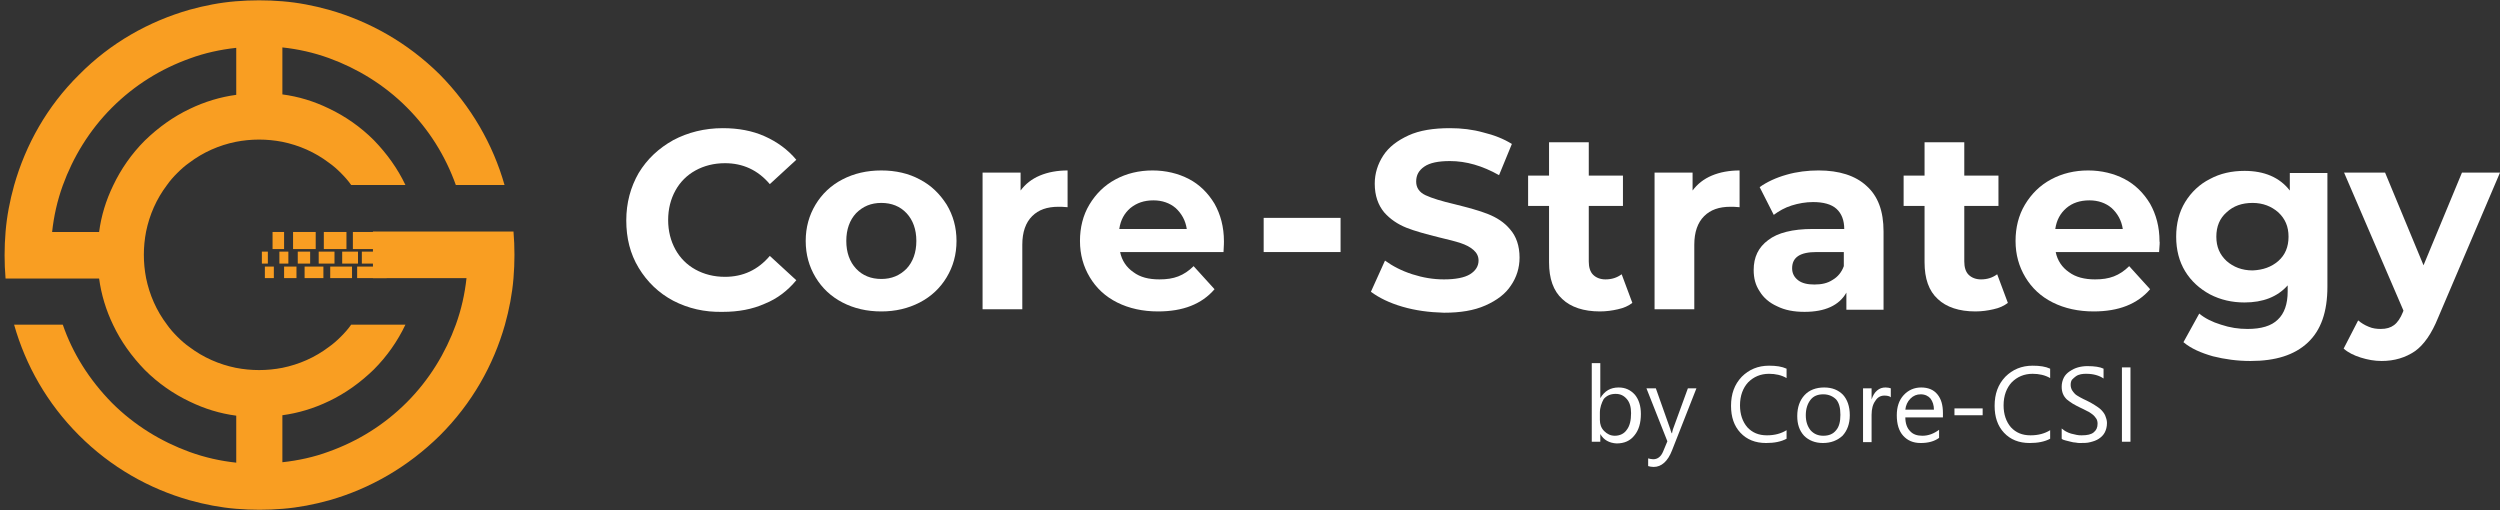
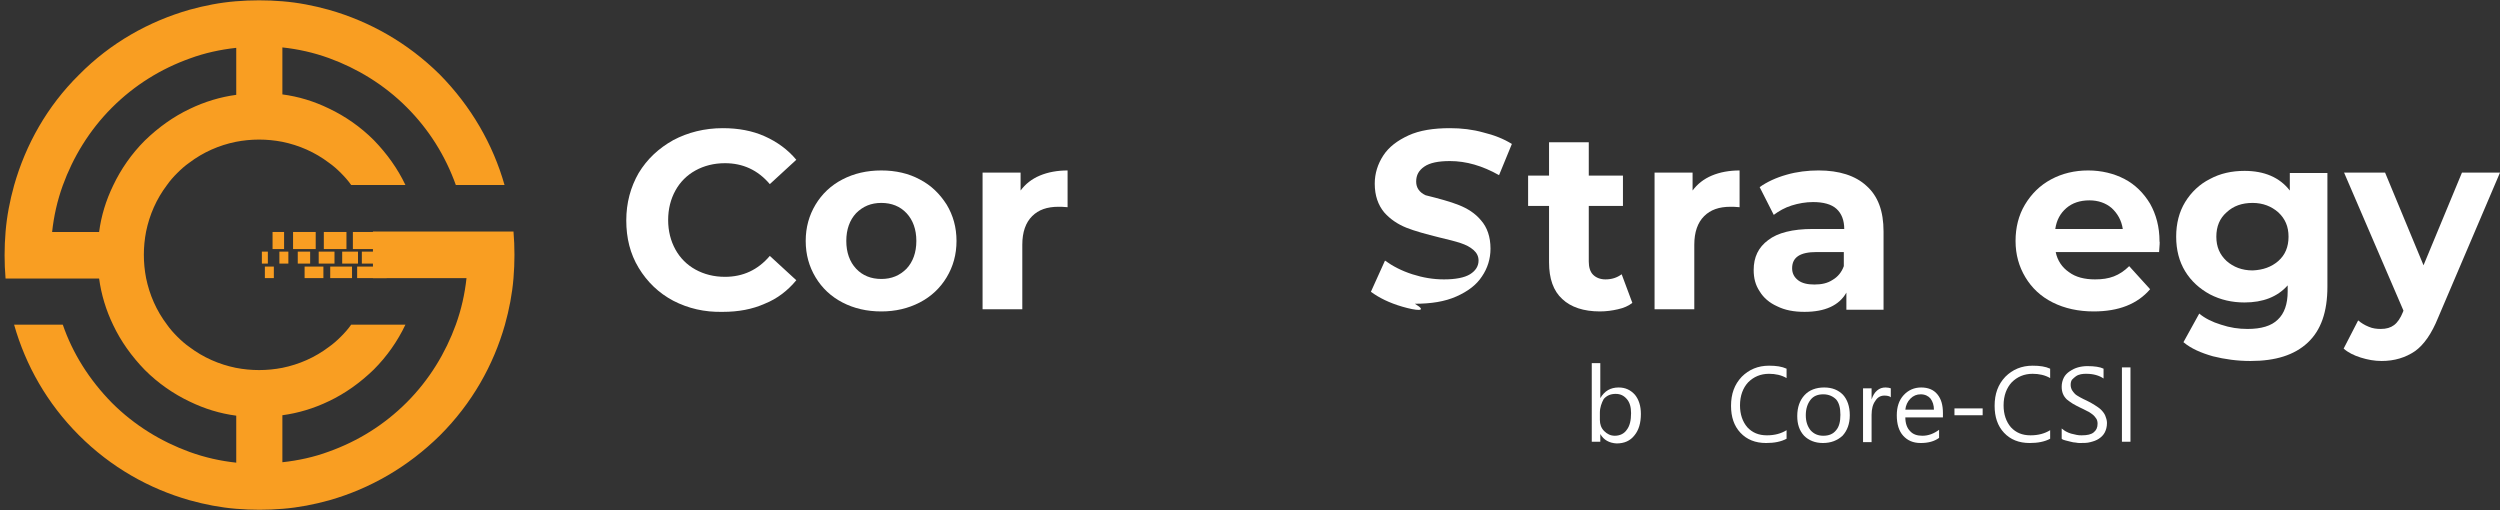
<svg xmlns="http://www.w3.org/2000/svg" id="Layer_1" x="0px" y="0px" viewBox="0 0 585.2 119.4" style="enable-background:new 0 0 585.2 119.4;" xml:space="preserve">
  <rect x="0" y="0" width="585.2" height="119.4" fill="#333333" stroke="none" />
  <style type="text/css">	.st0{fill-rule:evenodd;clip-rule:evenodd;fill:#F99E22;}	.st1{fill:#FFFFFF;}</style>
  <g>
    <path class="st0" d="M55.3,11.2v11c-3.7,0.5-7.4,1.6-10.9,3.3c-3.8,1.8-7.3,4.3-10.5,7.4c-3.1,3.1-5.6,6.7-7.4,10.5  c-1.7,3.5-2.8,7.1-3.3,10.9h-11c0.4-3.7,1.2-7.3,2.5-10.9c2.4-6.6,6.2-12.9,11.5-18.2c5.3-5.3,11.5-9.1,18.2-11.5  C47.9,12.4,51.6,11.6,55.3,11.2 M87.2,65.1h11h11c-0.4,3.7-1.2,7.3-2.5,10.9c-2.4,6.6-6.2,12.9-11.5,18.2  c-5.3,5.3-11.5,9.1-18.2,11.5c-3.5,1.3-7.2,2.1-10.9,2.5v-11c3.7-0.5,7.4-1.6,10.9-3.3c3.8-1.8,7.3-4.3,10.5-7.4  c3.1-3.1,5.6-6.7,7.4-10.5H82.2c-0.7,1-1.5,1.9-2.4,2.8c-0.9,0.9-1.8,1.7-2.8,2.4c-3.3,2.5-7,4.1-10.9,4.9c-3.6,0.7-7.3,0.7-10.9,0  c-3.9-0.8-7.6-2.4-10.9-4.9c-1-0.7-1.9-1.5-2.8-2.4c-0.9-0.9-1.7-1.8-2.4-2.8c-2.5-3.3-4.1-7-4.9-10.9c-0.7-3.6-0.7-7.3,0-10.9  c0.8-3.9,2.4-7.6,4.9-10.9c0.7-1,1.5-1.9,2.4-2.8c0.9-0.9,1.8-1.7,2.8-2.4c3.3-2.5,7-4.1,10.9-4.9c3.6-0.7,7.3-0.7,10.9,0  C70,34,73.7,35.6,77,38.1c1,0.7,1.9,1.5,2.8,2.4c0.9,0.9,1.7,1.8,2.4,2.8h12.7c-1.8-3.8-4.3-7.3-7.4-10.5  c-3.1-3.1-6.7-5.6-10.5-7.4c-3.5-1.7-7.1-2.8-10.9-3.3v-11c3.7,0.4,7.3,1.2,10.9,2.5c6.6,2.4,12.9,6.2,18.2,11.5  c5.3,5.3,9.1,11.5,11.5,18.2h11.4c-2.7-9.5-7.8-18.4-15.2-25.9C95.4,10,86.5,5,77,2.3c-3.6-1-7.2-1.7-10.9-2  c-3.6-0.3-7.3-0.3-10.9,0c-3.7,0.3-7.3,1-10.9,2C34.9,5,25.9,10,18.5,17.5C11,24.9,6,33.9,3.3,43.4c-1,3.6-1.7,7.2-2,10.9  c-0.3,3.6-0.3,7.3,0,10.9h10.9h11c0.5,3.7,1.6,7.4,3.3,10.9c1.8,3.8,4.3,7.3,7.4,10.5c3.1,3.1,6.7,5.6,10.5,7.4  c3.5,1.7,7.1,2.8,10.9,3.3v11c-3.7-0.4-7.3-1.2-10.9-2.5c-6.6-2.4-12.9-6.2-18.2-11.5C20.9,88.9,17,82.7,14.7,76H3.3  C6,85.5,11,94.4,18.5,101.9c7.5,7.5,16.4,12.5,25.9,15.2c3.6,1,7.2,1.7,10.9,2c3.6,0.3,7.3,0.3,10.9,0c3.7-0.3,7.3-1,10.9-2  c9.5-2.7,18.4-7.8,25.9-15.2c7.5-7.5,12.5-16.4,15.2-25.9c1-3.6,1.7-7.2,2-10.9c0.3-3.6,0.3-7.3,0-10.9h-10.9h-11h-11V65.1z" />
    <rect x="82.6" y="54.3" class="st0" width="5.4" height="4" />
    <rect x="75.8" y="54.3" class="st0" width="5.3" height="4" />
    <rect x="68.6" y="54.3" class="st0" width="5.3" height="4" />
    <rect x="63.8" y="54.3" class="st0" width="2.7" height="4" />
    <rect x="83.6" y="62.4" class="st0" width="6.9" height="2.7" />
    <rect x="77.3" y="62.4" class="st0" width="5.1" height="2.7" />
    <rect x="71.3" y="62.4" class="st0" width="4.4" height="2.7" />
-     <rect x="66.5" y="62.4" class="st0" width="2.9" height="2.7" />
    <rect x="62" y="62.4" class="st0" width="2.1" height="2.7" />
    <rect x="80.1" y="58.9" class="st0" width="3.7" height="2.8" />
    <rect x="84.7" y="58.9" class="st0" width="3.7" height="2.8" />
    <rect x="74.6" y="58.9" class="st0" width="3.7" height="2.8" />
    <rect x="69.7" y="58.9" class="st0" width="2.9" height="2.8" />
    <rect x="65.4" y="58.9" class="st0" width="2.1" height="2.8" />
    <rect x="61.3" y="58.9" class="st0" width="1.4" height="2.8" />
  </g>
  <path class="st1" d="M157.6,70.4c-3.4-1.8-6.1-4.4-8.1-7.7c-2-3.3-2.9-7-2.9-11.1s1-7.8,2.9-11.1c2-3.3,4.7-5.8,8.1-7.7 c3.4-1.8,7.3-2.8,11.6-2.8c3.6,0,6.9,0.6,9.8,1.9c2.9,1.3,5.4,3.1,7.4,5.5l-6.2,5.7c-2.8-3.3-6.3-4.9-10.5-4.9 c-2.6,0-4.9,0.6-6.9,1.7s-3.6,2.7-4.7,4.7c-1.1,2-1.7,4.3-1.7,6.9c0,2.6,0.6,4.9,1.7,6.9c1.1,2,2.7,3.6,4.7,4.7s4.3,1.7,6.9,1.7 c4.2,0,7.7-1.6,10.5-4.9l6.2,5.7c-2,2.4-4.4,4.3-7.4,5.5c-2.9,1.3-6.2,1.9-9.8,1.9C164.9,73.1,161.1,72.2,157.6,70.4z" />
  <path class="st1" d="M197.2,70.8c-2.7-1.4-4.8-3.4-6.3-5.9c-1.5-2.5-2.3-5.3-2.3-8.5c0-3.2,0.8-6,2.3-8.5c1.5-2.5,3.6-4.5,6.3-5.9 c2.7-1.4,5.7-2.1,9.1-2.1c3.4,0,6.4,0.7,9,2.1c2.7,1.4,4.7,3.4,6.3,5.9c1.5,2.5,2.3,5.3,2.3,8.5c0,3.2-0.8,6-2.3,8.5 c-1.5,2.5-3.6,4.5-6.3,5.9c-2.7,1.4-5.7,2.1-9,2.1C202.9,72.9,199.9,72.2,197.2,70.8z M212.2,62.9c1.5-1.6,2.3-3.8,2.3-6.5 c0-2.7-0.8-4.9-2.3-6.5c-1.5-1.6-3.5-2.4-5.9-2.4c-2.4,0-4.3,0.8-5.9,2.4c-1.5,1.6-2.3,3.8-2.3,6.5c0,2.7,0.8,4.9,2.3,6.5 c1.5,1.6,3.5,2.4,5.9,2.4C208.7,65.3,210.6,64.5,212.2,62.9z" />
  <path class="st1" d="M243.4,41.1c1.9-0.8,4.1-1.2,6.5-1.2v8.6c-1-0.1-1.7-0.1-2.1-0.1c-2.7,0-4.7,0.7-6.2,2.2 c-1.5,1.5-2.3,3.7-2.3,6.7v15.1H230v-32h8.9v4.2C240,43.1,241.5,41.9,243.4,41.1z" />
-   <path class="st1" d="M286.4,59h-24.2c0.4,2,1.5,3.6,3.1,4.7c1.6,1.2,3.6,1.7,6.1,1.7c1.7,0,3.1-0.2,4.4-0.7s2.5-1.3,3.6-2.4l4.9,5.4 c-3,3.5-7.4,5.2-13.2,5.2c-3.6,0-6.8-0.7-9.6-2.1c-2.8-1.4-4.9-3.4-6.4-5.9c-1.5-2.5-2.3-5.3-2.3-8.5c0-3.1,0.7-6,2.2-8.5 c1.5-2.5,3.5-4.5,6.1-5.9c2.6-1.4,5.5-2.1,8.7-2.1c3.1,0,6,0.7,8.5,2c2.5,1.3,4.5,3.3,6,5.8c1.4,2.5,2.2,5.4,2.2,8.8 C286.5,56.6,286.5,57.5,286.4,59z M264.6,48.7c-1.4,1.2-2.3,2.8-2.6,4.9h15.8c-0.3-2-1.2-3.6-2.6-4.9c-1.4-1.2-3.2-1.8-5.2-1.8 C267.8,46.9,266.1,47.5,264.6,48.7z" />
-   <path class="st1" d="M328.3,71.8c-3.1-0.9-5.5-2.1-7.4-3.5l3.3-7.3c1.8,1.3,3.9,2.4,6.4,3.2c2.5,0.8,4.9,1.2,7.4,1.2 c2.7,0,4.8-0.4,6.1-1.2c1.3-0.8,2-1.9,2-3.2c0-1-0.4-1.8-1.2-2.5c-0.8-0.7-1.8-1.2-3-1.6c-1.2-0.4-2.8-0.8-4.9-1.3 c-3.2-0.8-5.8-1.5-7.8-2.3c-2-0.8-3.8-2-5.2-3.6c-1.4-1.7-2.2-3.9-2.2-6.7c0-2.4,0.7-4.6,2-6.6c1.3-2,3.3-3.5,5.9-4.7 c2.6-1.2,5.9-1.7,9.7-1.7c2.7,0,5.3,0.3,7.8,1c2.5,0.6,4.8,1.5,6.7,2.7l-3,7.3c-3.9-2.2-7.7-3.3-11.5-3.3c-2.7,0-4.7,0.4-6,1.3 c-1.3,0.9-1.9,2-1.9,3.5c0,1.4,0.7,2.5,2.2,3.2c1.5,0.7,3.8,1.4,6.8,2.1c3.2,0.8,5.8,1.5,7.8,2.3c2,0.8,3.8,1.9,5.2,3.6 c1.4,1.6,2.2,3.8,2.2,6.6c0,2.4-0.7,4.6-2,6.5c-1.3,2-3.3,3.5-6,4.7c-2.7,1.2-5.9,1.7-9.7,1.7C334.5,73.1,331.4,72.7,328.3,71.8z" />
+   <path class="st1" d="M328.3,71.8c-3.1-0.9-5.5-2.1-7.4-3.5l3.3-7.3c1.8,1.3,3.9,2.4,6.4,3.2c2.5,0.8,4.9,1.2,7.4,1.2 c2.7,0,4.8-0.4,6.1-1.2c1.3-0.8,2-1.9,2-3.2c0-1-0.4-1.8-1.2-2.5c-0.8-0.7-1.8-1.2-3-1.6c-1.2-0.4-2.8-0.8-4.9-1.3 c-3.2-0.8-5.8-1.5-7.8-2.3c-2-0.8-3.8-2-5.2-3.6c-1.4-1.7-2.2-3.9-2.2-6.7c0-2.4,0.7-4.6,2-6.6c1.3-2,3.3-3.5,5.9-4.7 c2.6-1.2,5.9-1.7,9.7-1.7c2.7,0,5.3,0.3,7.8,1c2.5,0.6,4.8,1.5,6.7,2.7l-3,7.3c-3.9-2.2-7.7-3.3-11.5-3.3c-2.7,0-4.7,0.4-6,1.3 c-1.3,0.9-1.9,2-1.9,3.5c0,1.4,0.7,2.5,2.2,3.2c3.2,0.8,5.8,1.5,7.8,2.3c2,0.8,3.8,1.9,5.2,3.6 c1.4,1.6,2.2,3.8,2.2,6.6c0,2.4-0.7,4.6-2,6.5c-1.3,2-3.3,3.5-6,4.7c-2.7,1.2-5.9,1.7-9.7,1.7C334.5,73.1,331.4,72.7,328.3,71.8z" />
  <path class="st1" d="M382.1,70.9c-0.9,0.7-2,1.2-3.4,1.5c-1.3,0.3-2.7,0.5-4.2,0.5c-3.8,0-6.8-1-8.8-2.9c-2.1-1.9-3.1-4.8-3.1-8.6 V48.2h-4.9v-7.1h4.9v-7.8h9.3v7.8h8v7.1h-8v13c0,1.3,0.3,2.4,1,3.1c0.7,0.7,1.7,1.1,2.9,1.1c1.5,0,2.7-0.4,3.8-1.2L382.1,70.9z" />
-   <path class="st1" d="M299.8,59h-4v-8h4h7.5h6.5v8h-6.5H299.8z" />
  <path class="st1" d="M400.7,41.1c1.9-0.8,4.1-1.2,6.5-1.2v8.6c-1-0.1-1.7-0.1-2.1-0.1c-2.7,0-4.7,0.7-6.2,2.2 c-1.5,1.5-2.3,3.7-2.3,6.7v15.1h-9.3v-32h8.9v4.2C397.3,43.1,398.8,41.9,400.7,41.1z" />
  <path class="st1" d="M436.9,43.5c2.7,2.4,4,5.9,4,10.7v18.3h-8.7v-4c-1.7,3-5,4.5-9.8,4.5c-2.5,0-4.6-0.4-6.4-1.3 c-1.8-0.8-3.2-2-4.1-3.5c-1-1.5-1.4-3.1-1.4-5c0-3,1.1-5.3,3.4-7c2.2-1.7,5.7-2.6,10.4-2.6h7.4c0-2-0.6-3.6-1.8-4.7 c-1.2-1.1-3.1-1.6-5.5-1.6c-1.7,0-3.4,0.3-5,0.8c-1.6,0.5-3,1.3-4.2,2.2l-3.3-6.5c1.7-1.2,3.8-2.2,6.3-2.9c2.4-0.7,5-1,7.5-1 C430.5,39.9,434.3,41.1,436.9,43.5z M429,65.5c1.2-0.7,2.1-1.8,2.6-3.2V59h-6.4c-3.8,0-5.7,1.2-5.7,3.8c0,1.2,0.5,2.1,1.4,2.8 c0.9,0.7,2.2,1,3.8,1C426.4,66.6,427.8,66.3,429,65.5z" />
-   <path class="st1" d="M470,70.9c-0.9,0.7-2,1.2-3.4,1.5c-1.3,0.3-2.7,0.5-4.2,0.5c-3.8,0-6.8-1-8.8-2.9c-2.1-1.9-3.1-4.8-3.1-8.6 V48.2h-4.9v-7.1h4.9v-7.8h9.3v7.8h8v7.1h-8v13c0,1.3,0.3,2.4,1,3.1c0.7,0.7,1.7,1.1,2.9,1.1c1.5,0,2.7-0.4,3.8-1.2L470,70.9z" />
  <path class="st1" d="M505.4,59h-24.2c0.4,2,1.5,3.6,3.1,4.7c1.6,1.2,3.7,1.7,6.1,1.7c1.7,0,3.1-0.2,4.4-0.7s2.5-1.3,3.6-2.4l4.9,5.4 c-3,3.5-7.4,5.2-13.2,5.2c-3.6,0-6.8-0.7-9.6-2.1c-2.8-1.4-4.9-3.4-6.4-5.9c-1.5-2.5-2.3-5.3-2.3-8.5c0-3.1,0.7-6,2.2-8.5 c1.5-2.5,3.5-4.5,6.1-5.9c2.6-1.4,5.5-2.1,8.7-2.1c3.1,0,6,0.7,8.5,2c2.5,1.3,4.5,3.3,6,5.8c1.4,2.5,2.2,5.4,2.2,8.8 C505.6,56.6,505.5,57.5,505.4,59z M483.7,48.7c-1.4,1.2-2.3,2.8-2.6,4.9h15.8c-0.3-2-1.2-3.6-2.6-4.9c-1.4-1.2-3.2-1.8-5.2-1.8 C486.9,46.9,485.1,47.5,483.7,48.7z" />
  <path class="st1" d="M544.8,40.4v26.7c0,5.9-1.5,10.2-4.6,13.1c-3.1,2.9-7.5,4.3-13.4,4.3c-3.1,0-6-0.4-8.8-1.1 c-2.8-0.8-5.1-1.8-6.9-3.3l3.7-6.7c1.3,1.1,3.1,2,5.1,2.6c2.1,0.7,4.1,1,6.2,1c3.2,0,5.6-0.7,7.1-2.2c1.5-1.4,2.3-3.6,2.3-6.6v-1.4 c-2.4,2.7-5.8,4-10.1,4c-2.9,0-5.6-0.6-8.1-1.9c-2.4-1.3-4.4-3.1-5.8-5.4c-1.4-2.3-2.1-5-2.1-8.1c0-3.1,0.7-5.8,2.1-8.1 c1.4-2.3,3.4-4.2,5.8-5.4c2.4-1.3,5.1-1.9,8.1-1.9c4.6,0,8.2,1.5,10.6,4.6v-4.1H544.8z M533.3,61.1c1.6-1.4,2.4-3.3,2.4-5.7 s-0.8-4.2-2.4-5.7c-1.6-1.4-3.6-2.2-6-2.2c-2.5,0-4.5,0.7-6.1,2.2c-1.6,1.4-2.4,3.3-2.4,5.7s0.8,4.2,2.4,5.7 c1.6,1.4,3.6,2.2,6.1,2.2C529.7,63.2,531.7,62.5,533.3,61.1z" />
  <path class="st1" d="M585.2,40.4l-14.5,34c-1.5,3.7-3.3,6.3-5.4,7.8c-2.2,1.5-4.8,2.3-7.8,2.3c-1.7,0-3.3-0.3-4.9-0.8 c-1.6-0.5-3-1.2-4-2.1l3.4-6.6c0.7,0.6,1.5,1.1,2.5,1.5c0.9,0.4,1.9,0.5,2.8,0.5c1.3,0,2.3-0.3,3.1-0.9c0.8-0.6,1.5-1.6,2.1-3.1 l0.1-0.3l-13.9-32.3h9.6l9,21.7l9-21.7H585.2z" />
  <path class="st1" d="M374.6,101.6L374.6,101.6l0,1.8h-2V85h2v8.2h0c1-1.7,2.4-2.5,4.3-2.5c1.6,0,2.8,0.6,3.8,1.7 c0.9,1.1,1.4,2.6,1.4,4.5c0,2.1-0.5,3.8-1.5,5c-1,1.3-2.4,1.9-4.2,1.9C376.7,103.7,375.4,103,374.6,101.6z M374.5,96.6v1.7 c0,1,0.3,1.9,1,2.6c0.7,0.7,1.5,1.1,2.5,1.1c1.2,0,2.2-0.5,2.8-1.4c0.7-0.9,1-2.2,1-3.9c0-1.4-0.3-2.5-1-3.3s-1.5-1.2-2.6-1.2 c-1.2,0-2.1,0.4-2.8,1.2C374.9,94.3,374.5,95.4,374.5,96.6z" />
-   <path class="st1" d="M397.1,90.9l-5.7,14.5c-1,2.6-2.5,3.9-4.3,3.9c-0.5,0-1-0.1-1.3-0.2v-1.8c0.4,0.1,0.8,0.2,1.2,0.2 c1,0,1.8-0.6,2.3-1.8l1-2.4l-4.9-12.4h2.2l3.4,9.6c0,0.1,0.1,0.4,0.3,0.9h0.1c0-0.2,0.1-0.5,0.2-0.9l3.5-9.6H397.1z" />
  <path class="st1" d="M418.2,102.7c-1.3,0.7-2.9,1-4.8,1c-2.5,0-4.5-0.8-6-2.4c-1.5-1.6-2.2-3.7-2.2-6.3c0-2.8,0.8-5,2.5-6.8 c1.7-1.7,3.8-2.6,6.4-2.6c1.7,0,3,0.2,4.1,0.7v2.2c-1.2-0.7-2.6-1-4.1-1c-2,0-3.6,0.7-4.9,2c-1.2,1.3-1.9,3.1-1.9,5.4 c0,2.1,0.6,3.8,1.7,5.1c1.2,1.3,2.7,1.9,4.6,1.9c1.8,0,3.3-0.4,4.6-1.2V102.7z" />
  <path class="st1" d="M426.7,103.7c-1.8,0-3.3-0.6-4.4-1.7c-1.1-1.2-1.6-2.7-1.6-4.6c0-2.1,0.6-3.7,1.7-4.9c1.1-1.2,2.7-1.8,4.6-1.8 c1.9,0,3.3,0.6,4.4,1.7c1,1.1,1.6,2.7,1.6,4.8c0,2-0.6,3.6-1.7,4.8C430.1,103.1,428.6,103.7,426.7,103.7z M426.8,92.3 c-1.3,0-2.3,0.4-3,1.3c-0.7,0.9-1.1,2.1-1.1,3.6c0,1.5,0.4,2.6,1.1,3.5c0.8,0.9,1.8,1.3,3,1.3c1.3,0,2.3-0.4,3-1.3 c0.7-0.8,1-2,1-3.6c0-1.6-0.3-2.8-1-3.6C429.1,92.8,428.1,92.3,426.8,92.3z" />
  <path class="st1" d="M442.6,93c-0.3-0.3-0.9-0.4-1.5-0.4c-0.9,0-1.6,0.4-2.1,1.2c-0.6,0.8-0.9,1.9-0.9,3.3v6.4h-2V90.9h2v2.6h0 c0.3-0.9,0.7-1.6,1.3-2.1c0.6-0.5,1.2-0.7,2-0.7c0.5,0,0.9,0.1,1.2,0.2V93z" />
  <path class="st1" d="M454.8,97.7H446c0,1.4,0.4,2.5,1.1,3.2c0.7,0.8,1.7,1.1,2.9,1.1c1.4,0,2.7-0.5,3.9-1.4v1.9 c-1.1,0.8-2.5,1.2-4.3,1.2c-1.8,0-3.1-0.6-4.1-1.7c-1-1.1-1.5-2.7-1.5-4.8c0-1.9,0.5-3.5,1.6-4.7c1.1-1.2,2.5-1.8,4.1-1.8 s2.9,0.5,3.8,1.6c0.9,1.1,1.3,2.5,1.3,4.4V97.7z M452.7,96c0-1.2-0.3-2-0.8-2.7c-0.5-0.6-1.3-1-2.3-1c-0.9,0-1.7,0.3-2.4,1 c-0.7,0.7-1.1,1.6-1.2,2.6H452.7z" />
  <path class="st1" d="M464.1,97.2h-6.6v-1.6h6.6V97.2z" />
  <path class="st1" d="M479.9,102.7c-1.3,0.7-2.9,1-4.8,1c-2.5,0-4.5-0.8-6-2.4c-1.5-1.6-2.2-3.7-2.2-6.3c0-2.8,0.8-5,2.5-6.8 c1.7-1.7,3.8-2.6,6.4-2.6c1.7,0,3,0.2,4.1,0.7v2.2c-1.2-0.7-2.6-1-4.1-1c-2,0-3.6,0.7-4.9,2c-1.2,1.3-1.9,3.1-1.9,5.4 c0,2.1,0.6,3.8,1.7,5.1c1.2,1.3,2.7,1.9,4.6,1.9c1.8,0,3.3-0.4,4.6-1.2V102.7z" />
  <path class="st1" d="M482.6,102.7v-2.4c0.3,0.2,0.6,0.5,1,0.7c0.4,0.2,0.8,0.4,1.2,0.5c0.4,0.1,0.9,0.2,1.3,0.3 c0.4,0.1,0.8,0.1,1.2,0.1c1.3,0,2.2-0.2,2.8-0.7c0.6-0.5,0.9-1.1,0.9-2c0-0.5-0.1-0.9-0.3-1.2c-0.2-0.3-0.5-0.7-0.9-1 c-0.4-0.3-0.8-0.6-1.3-0.8c-0.5-0.3-1-0.5-1.6-0.8c-0.6-0.3-1.2-0.6-1.7-0.9c-0.5-0.3-1-0.7-1.4-1c-0.4-0.4-0.7-0.8-0.9-1.3 s-0.3-1-0.3-1.7c0-0.8,0.2-1.5,0.5-2.1c0.3-0.6,0.8-1.1,1.4-1.5c0.6-0.4,1.2-0.7,1.9-0.9c0.7-0.2,1.5-0.3,2.2-0.3 c1.7,0,3,0.2,3.8,0.6v2.3c-1-0.7-2.4-1.1-4-1.1c-0.4,0-0.9,0-1.3,0.1s-0.8,0.2-1.2,0.5c-0.3,0.2-0.6,0.5-0.9,0.8 c-0.2,0.3-0.3,0.7-0.3,1.2c0,0.4,0.1,0.8,0.3,1.2c0.2,0.3,0.4,0.6,0.7,0.9c0.3,0.3,0.7,0.5,1.2,0.8c0.5,0.3,1,0.5,1.6,0.8 c0.6,0.3,1.2,0.6,1.8,1s1.1,0.7,1.5,1.1c0.4,0.4,0.8,0.9,1,1.4c0.2,0.5,0.4,1.1,0.4,1.7c0,0.9-0.2,1.6-0.5,2.2s-0.8,1.1-1.4,1.5 c-0.6,0.4-1.2,0.6-2,0.8c-0.7,0.2-1.5,0.2-2.4,0.2c-0.3,0-0.6,0-1-0.1c-0.4,0-0.8-0.1-1.2-0.2c-0.4-0.1-0.8-0.2-1.2-0.3 C483.1,103,482.8,102.9,482.6,102.7z" />
  <path class="st1" d="M498.7,103.4h-2V86h2V103.4z" />
</svg>